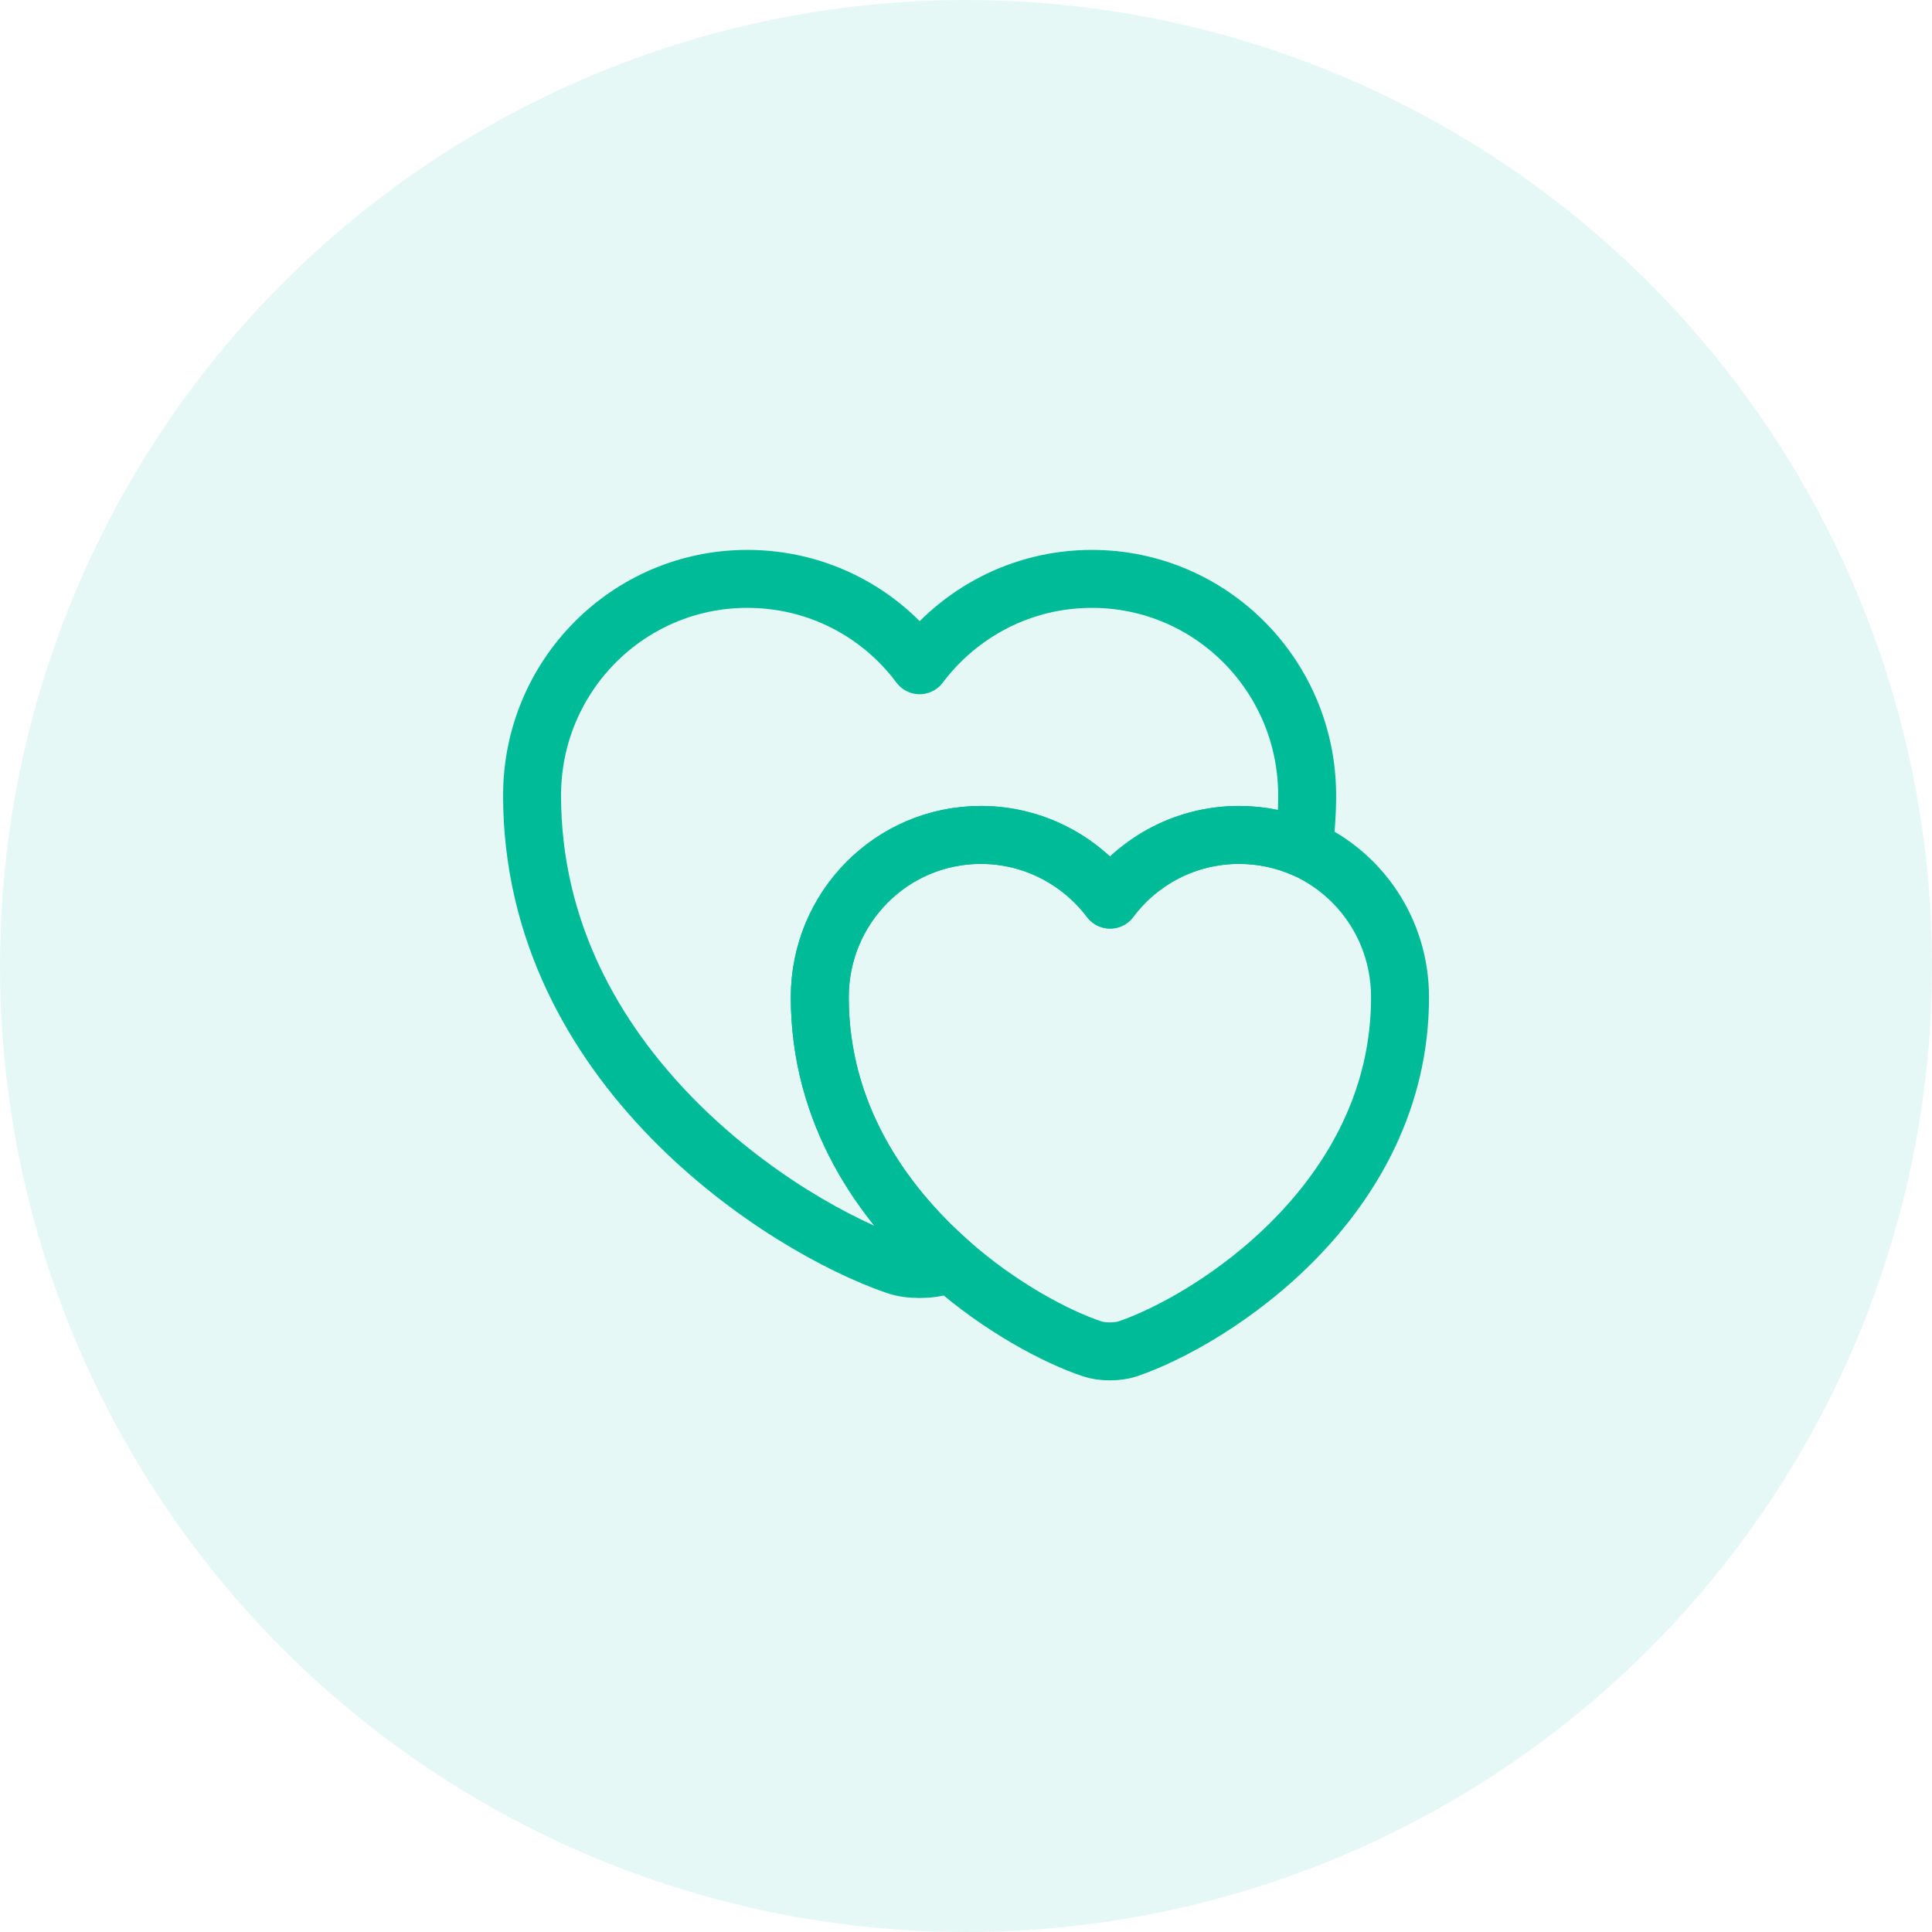
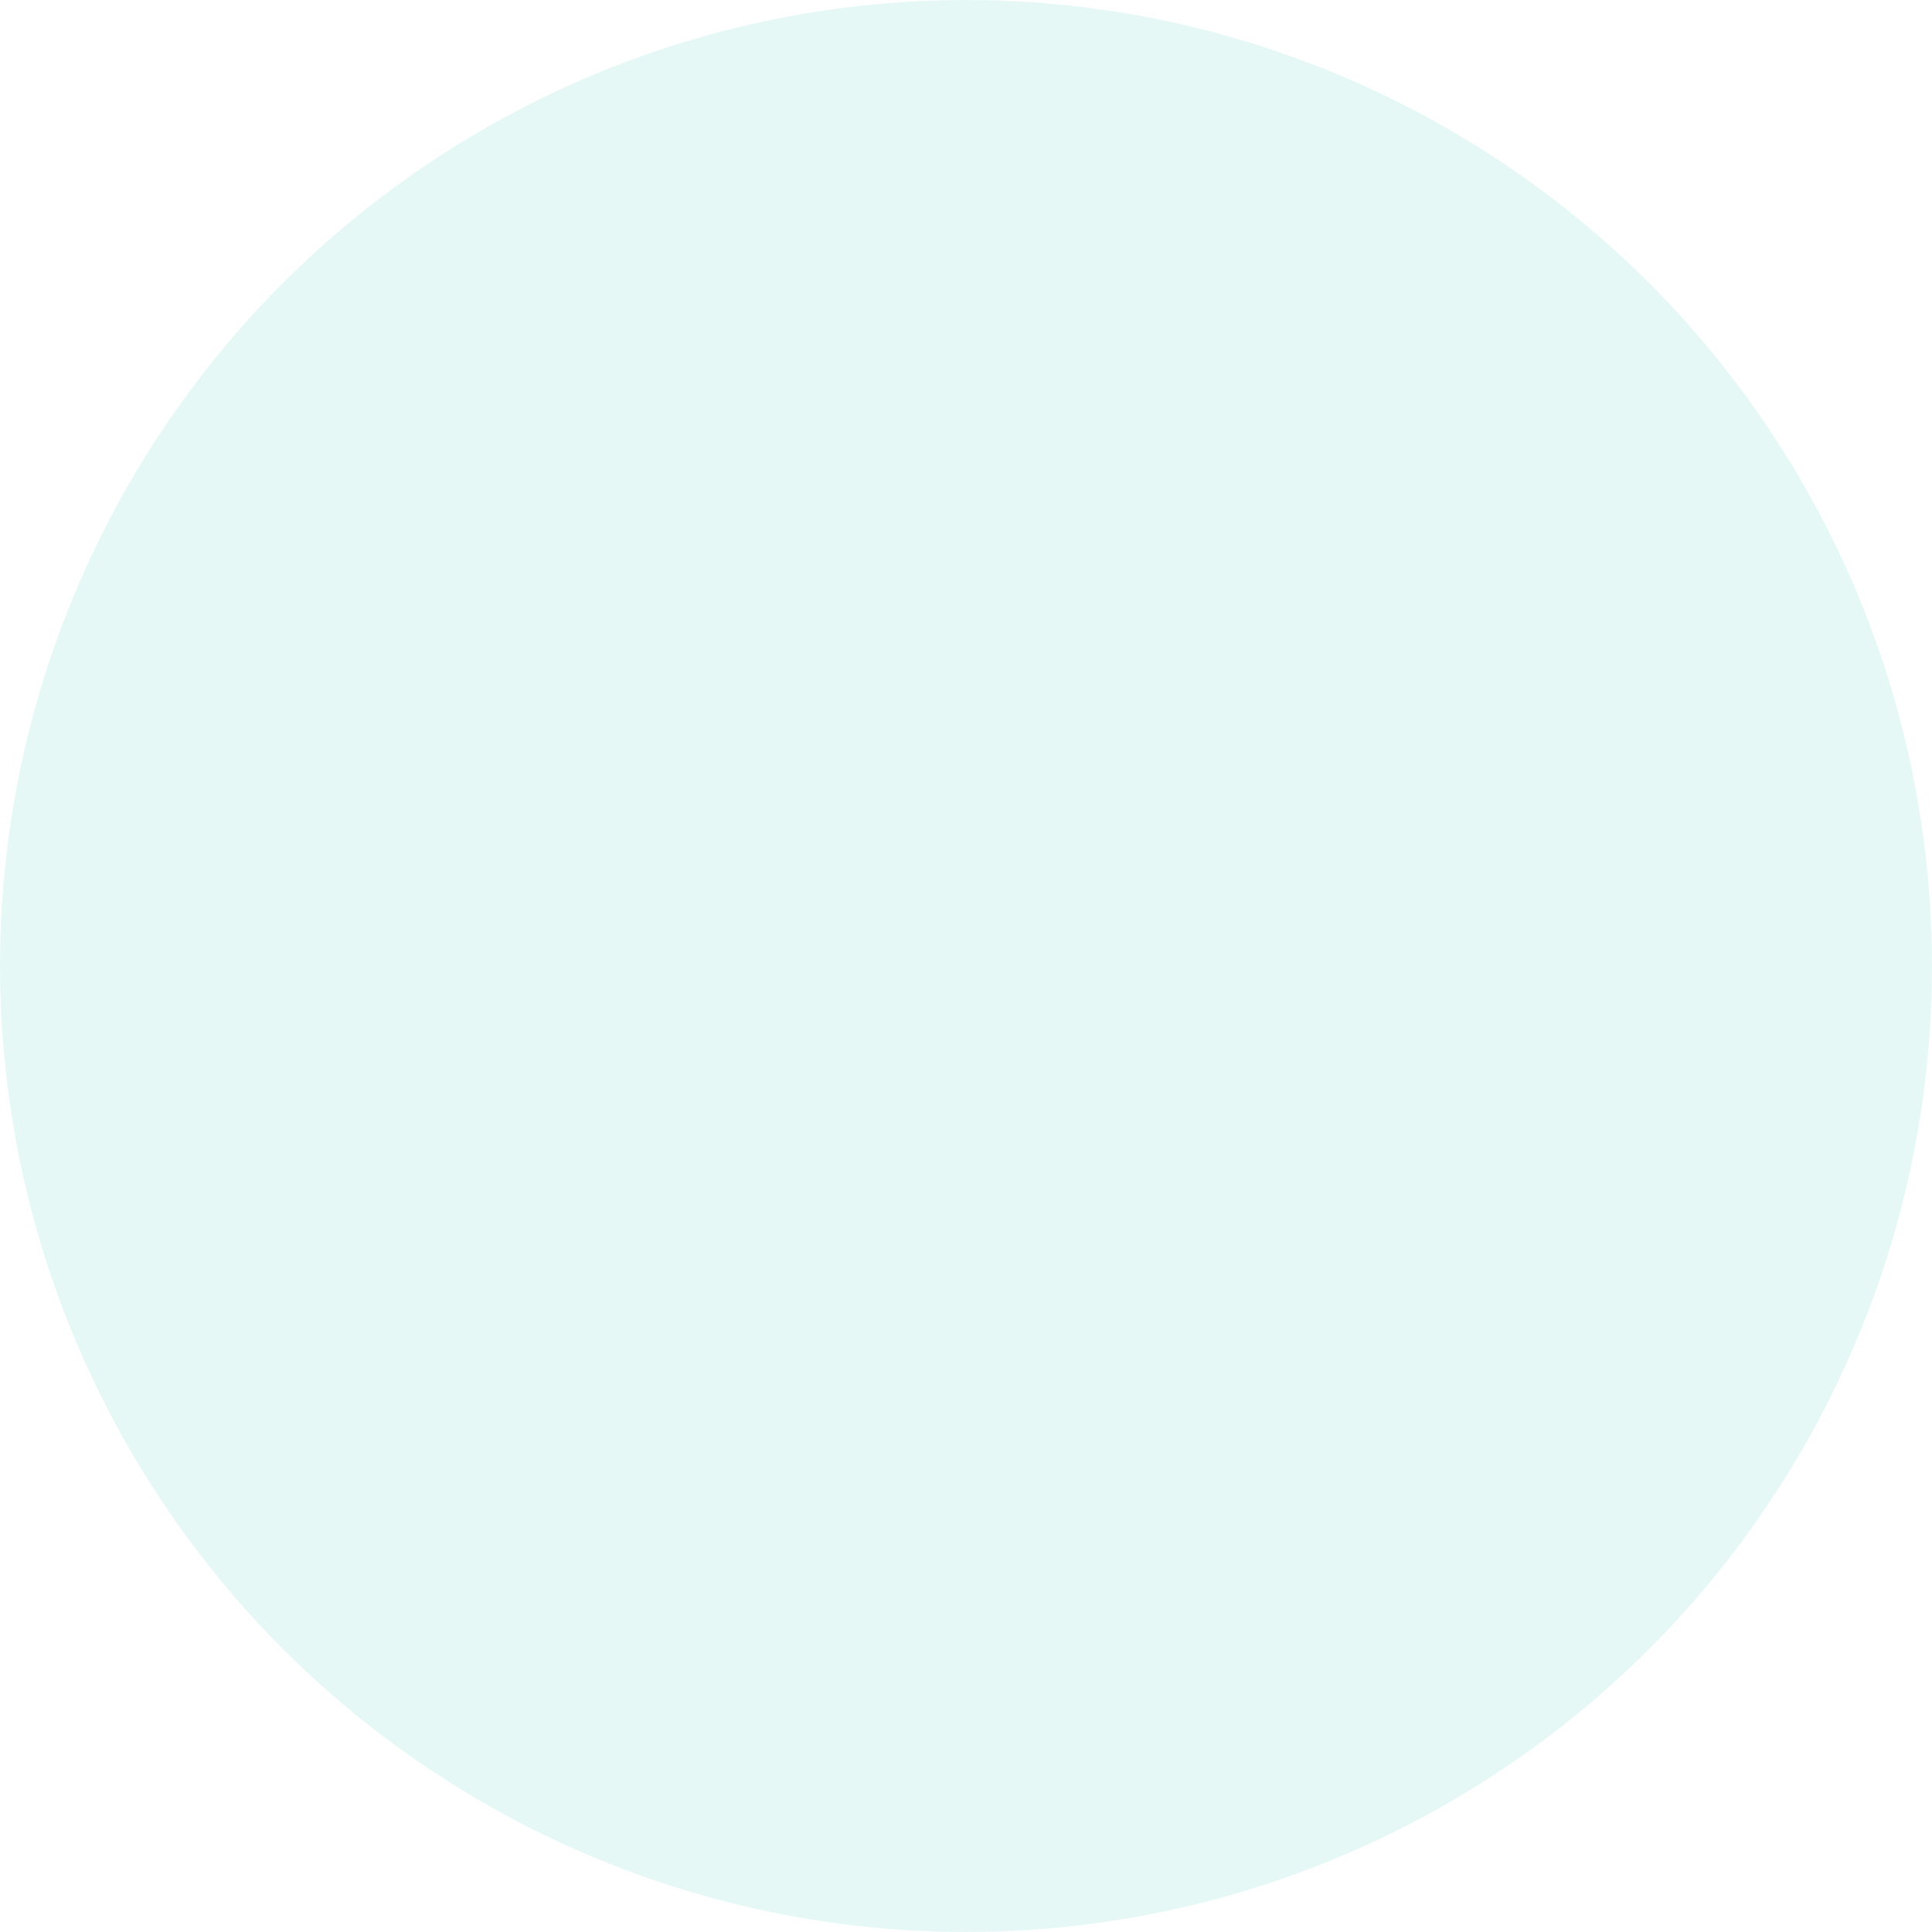
<svg xmlns="http://www.w3.org/2000/svg" width="100" height="100" viewBox="0 0 100 100" fill="none">
  <circle opacity="0.1" cx="50" cy="50" r="50" fill="#00BB98" />
-   <path d="M67.658 41.172C67.658 42.116 67.59 43.037 67.478 43.913C66.445 43.463 65.322 43.216 64.131 43.216C61.391 43.216 58.965 44.542 57.46 46.563C55.932 44.542 53.506 43.216 50.766 43.216C46.161 43.216 42.432 46.968 42.432 51.617C42.432 57.637 45.622 62.242 49.171 65.364C49.059 65.432 48.946 65.454 48.834 65.499C48.16 65.746 47.037 65.746 46.363 65.499C40.545 63.5 27.54 55.234 27.54 41.172C27.54 34.972 32.526 29.963 38.681 29.963C42.342 29.963 45.577 31.715 47.599 34.433C49.643 31.715 52.877 29.963 56.516 29.963C62.671 29.963 67.658 34.972 67.658 41.172Z" stroke="#00BB98" stroke-width="3" stroke-linecap="round" stroke-linejoin="round" />
-   <path d="M72.465 51.617C72.465 62.13 62.738 68.329 58.381 69.812C57.864 69.992 57.033 69.992 56.516 69.812C54.652 69.183 51.799 67.678 49.171 65.364C45.622 62.242 42.432 57.637 42.432 51.617C42.432 46.968 46.161 43.216 50.766 43.216C53.506 43.216 55.932 44.542 57.46 46.563C58.965 44.542 61.391 43.216 64.131 43.216C65.322 43.216 66.445 43.463 67.478 43.913C70.421 45.215 72.465 48.158 72.465 51.617Z" stroke="#00BB98" stroke-width="3" stroke-linecap="round" stroke-linejoin="round" />
</svg>